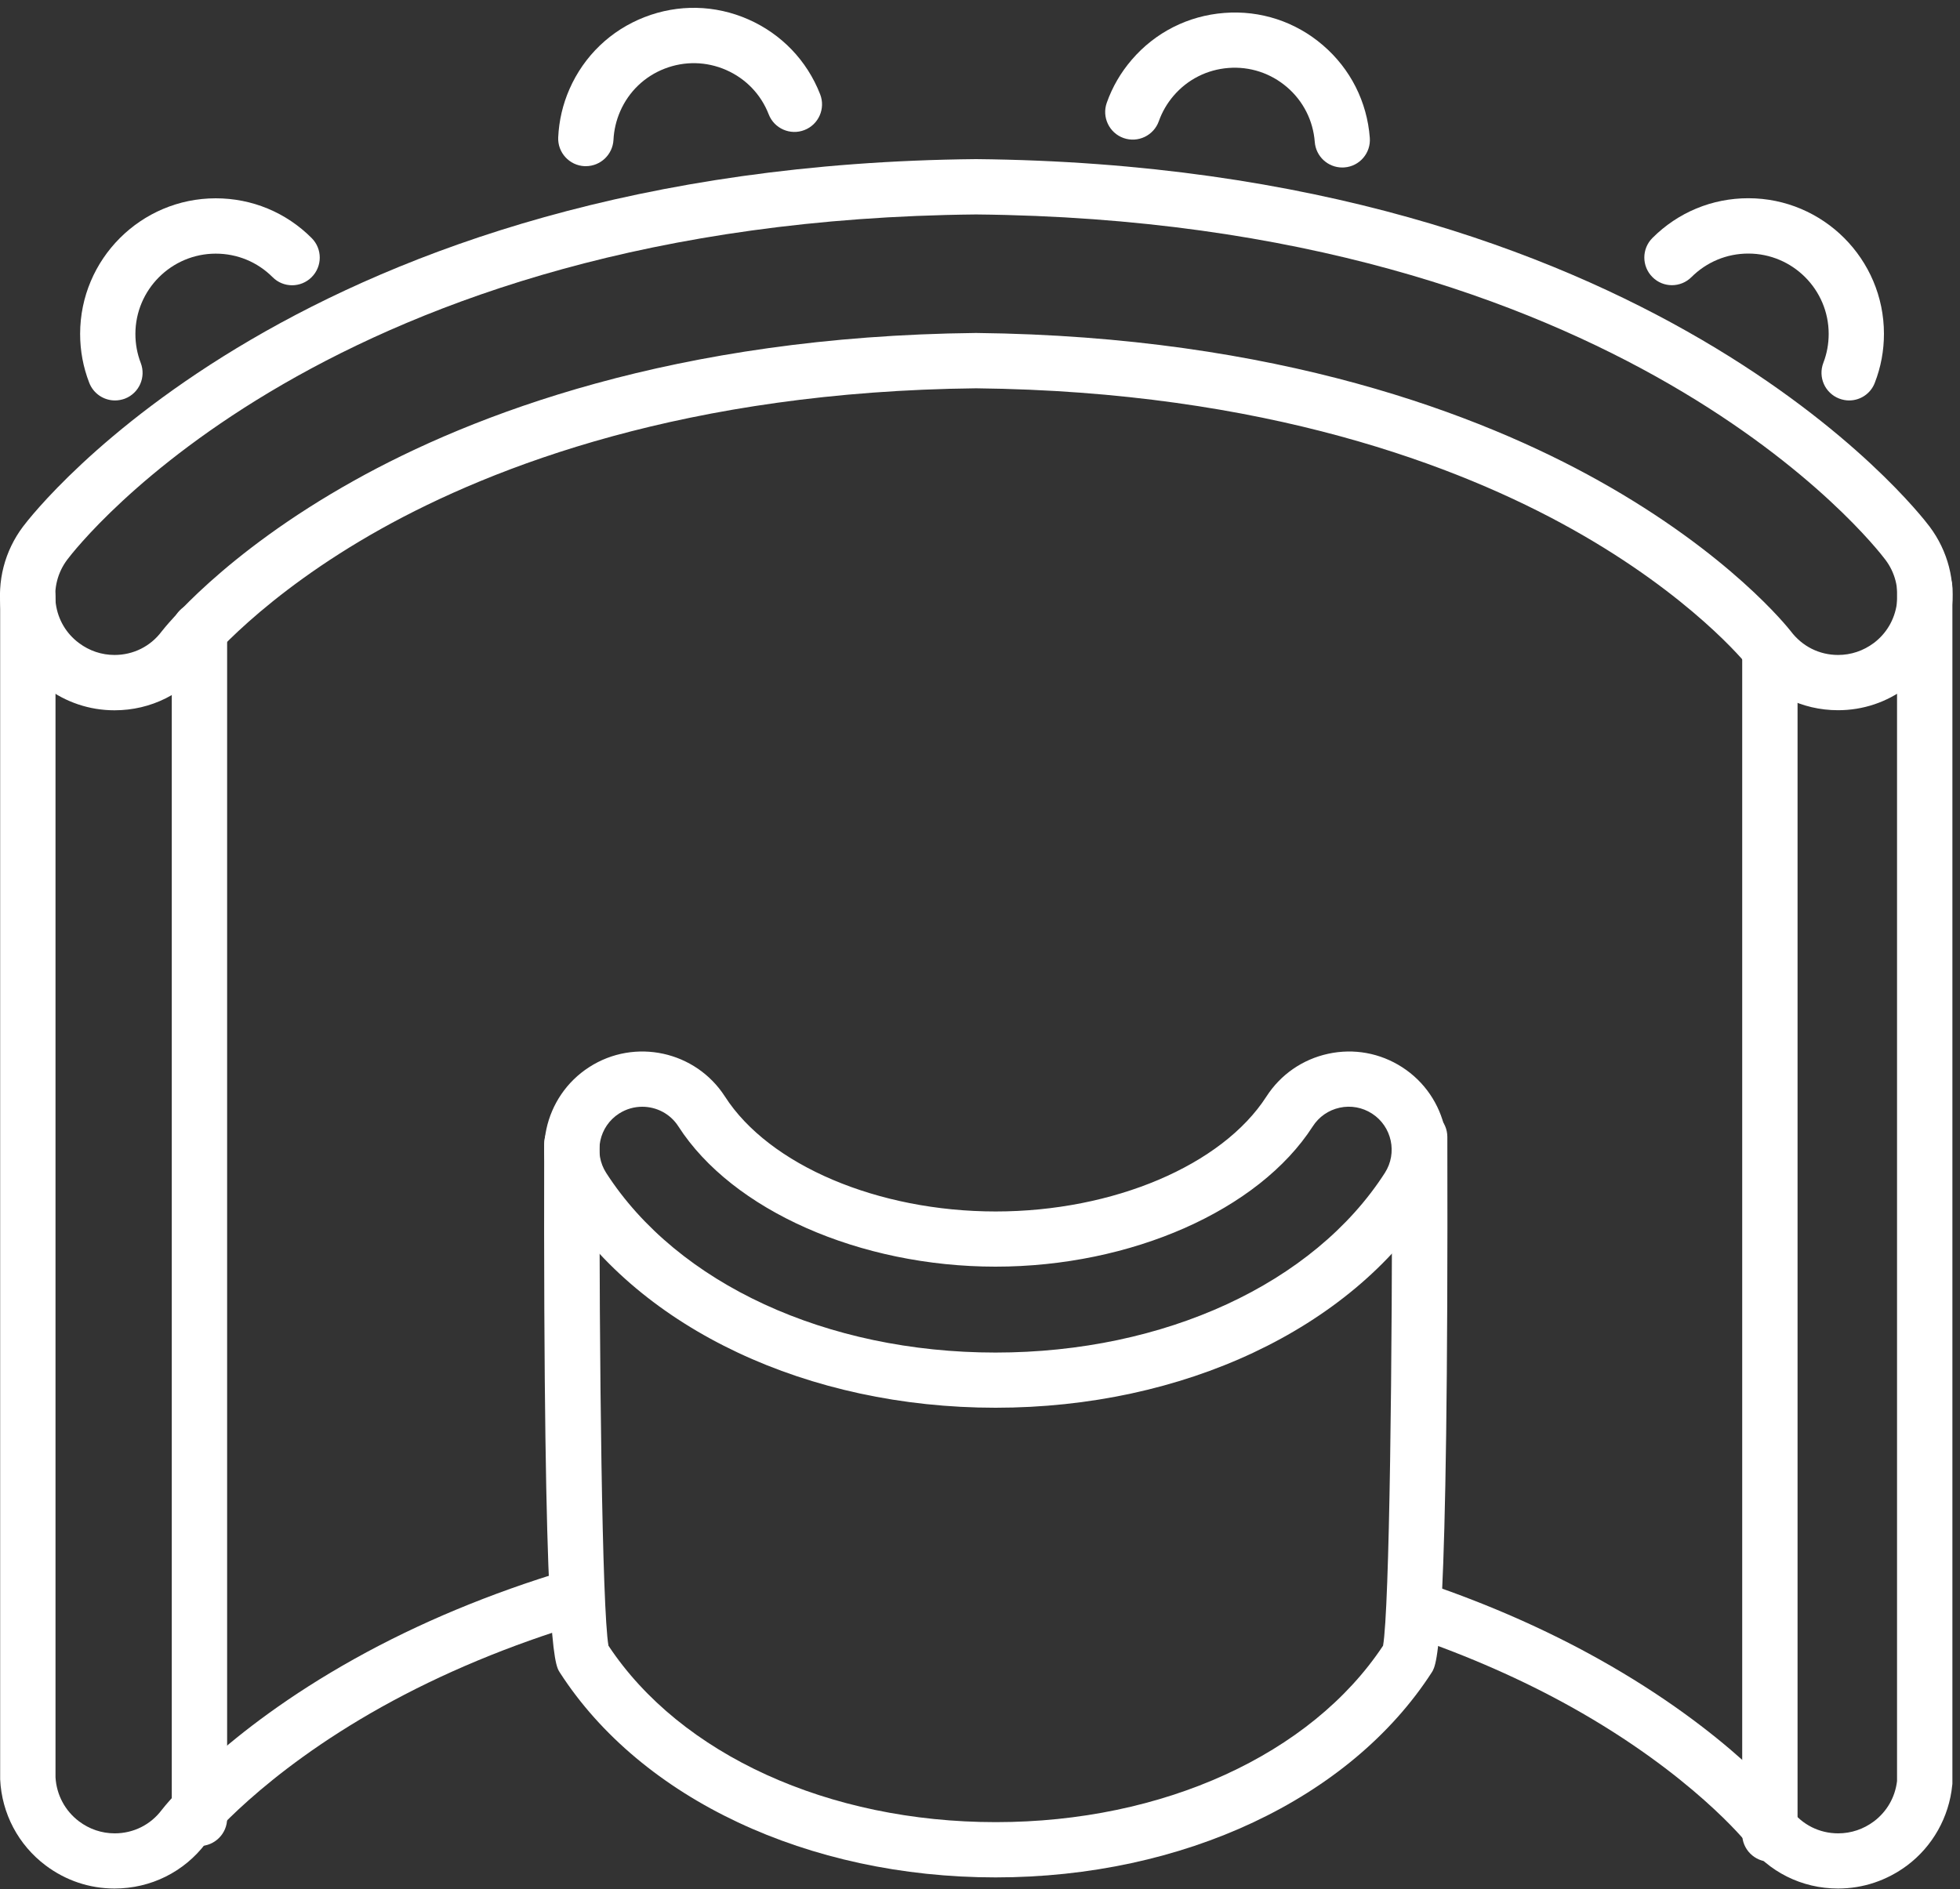
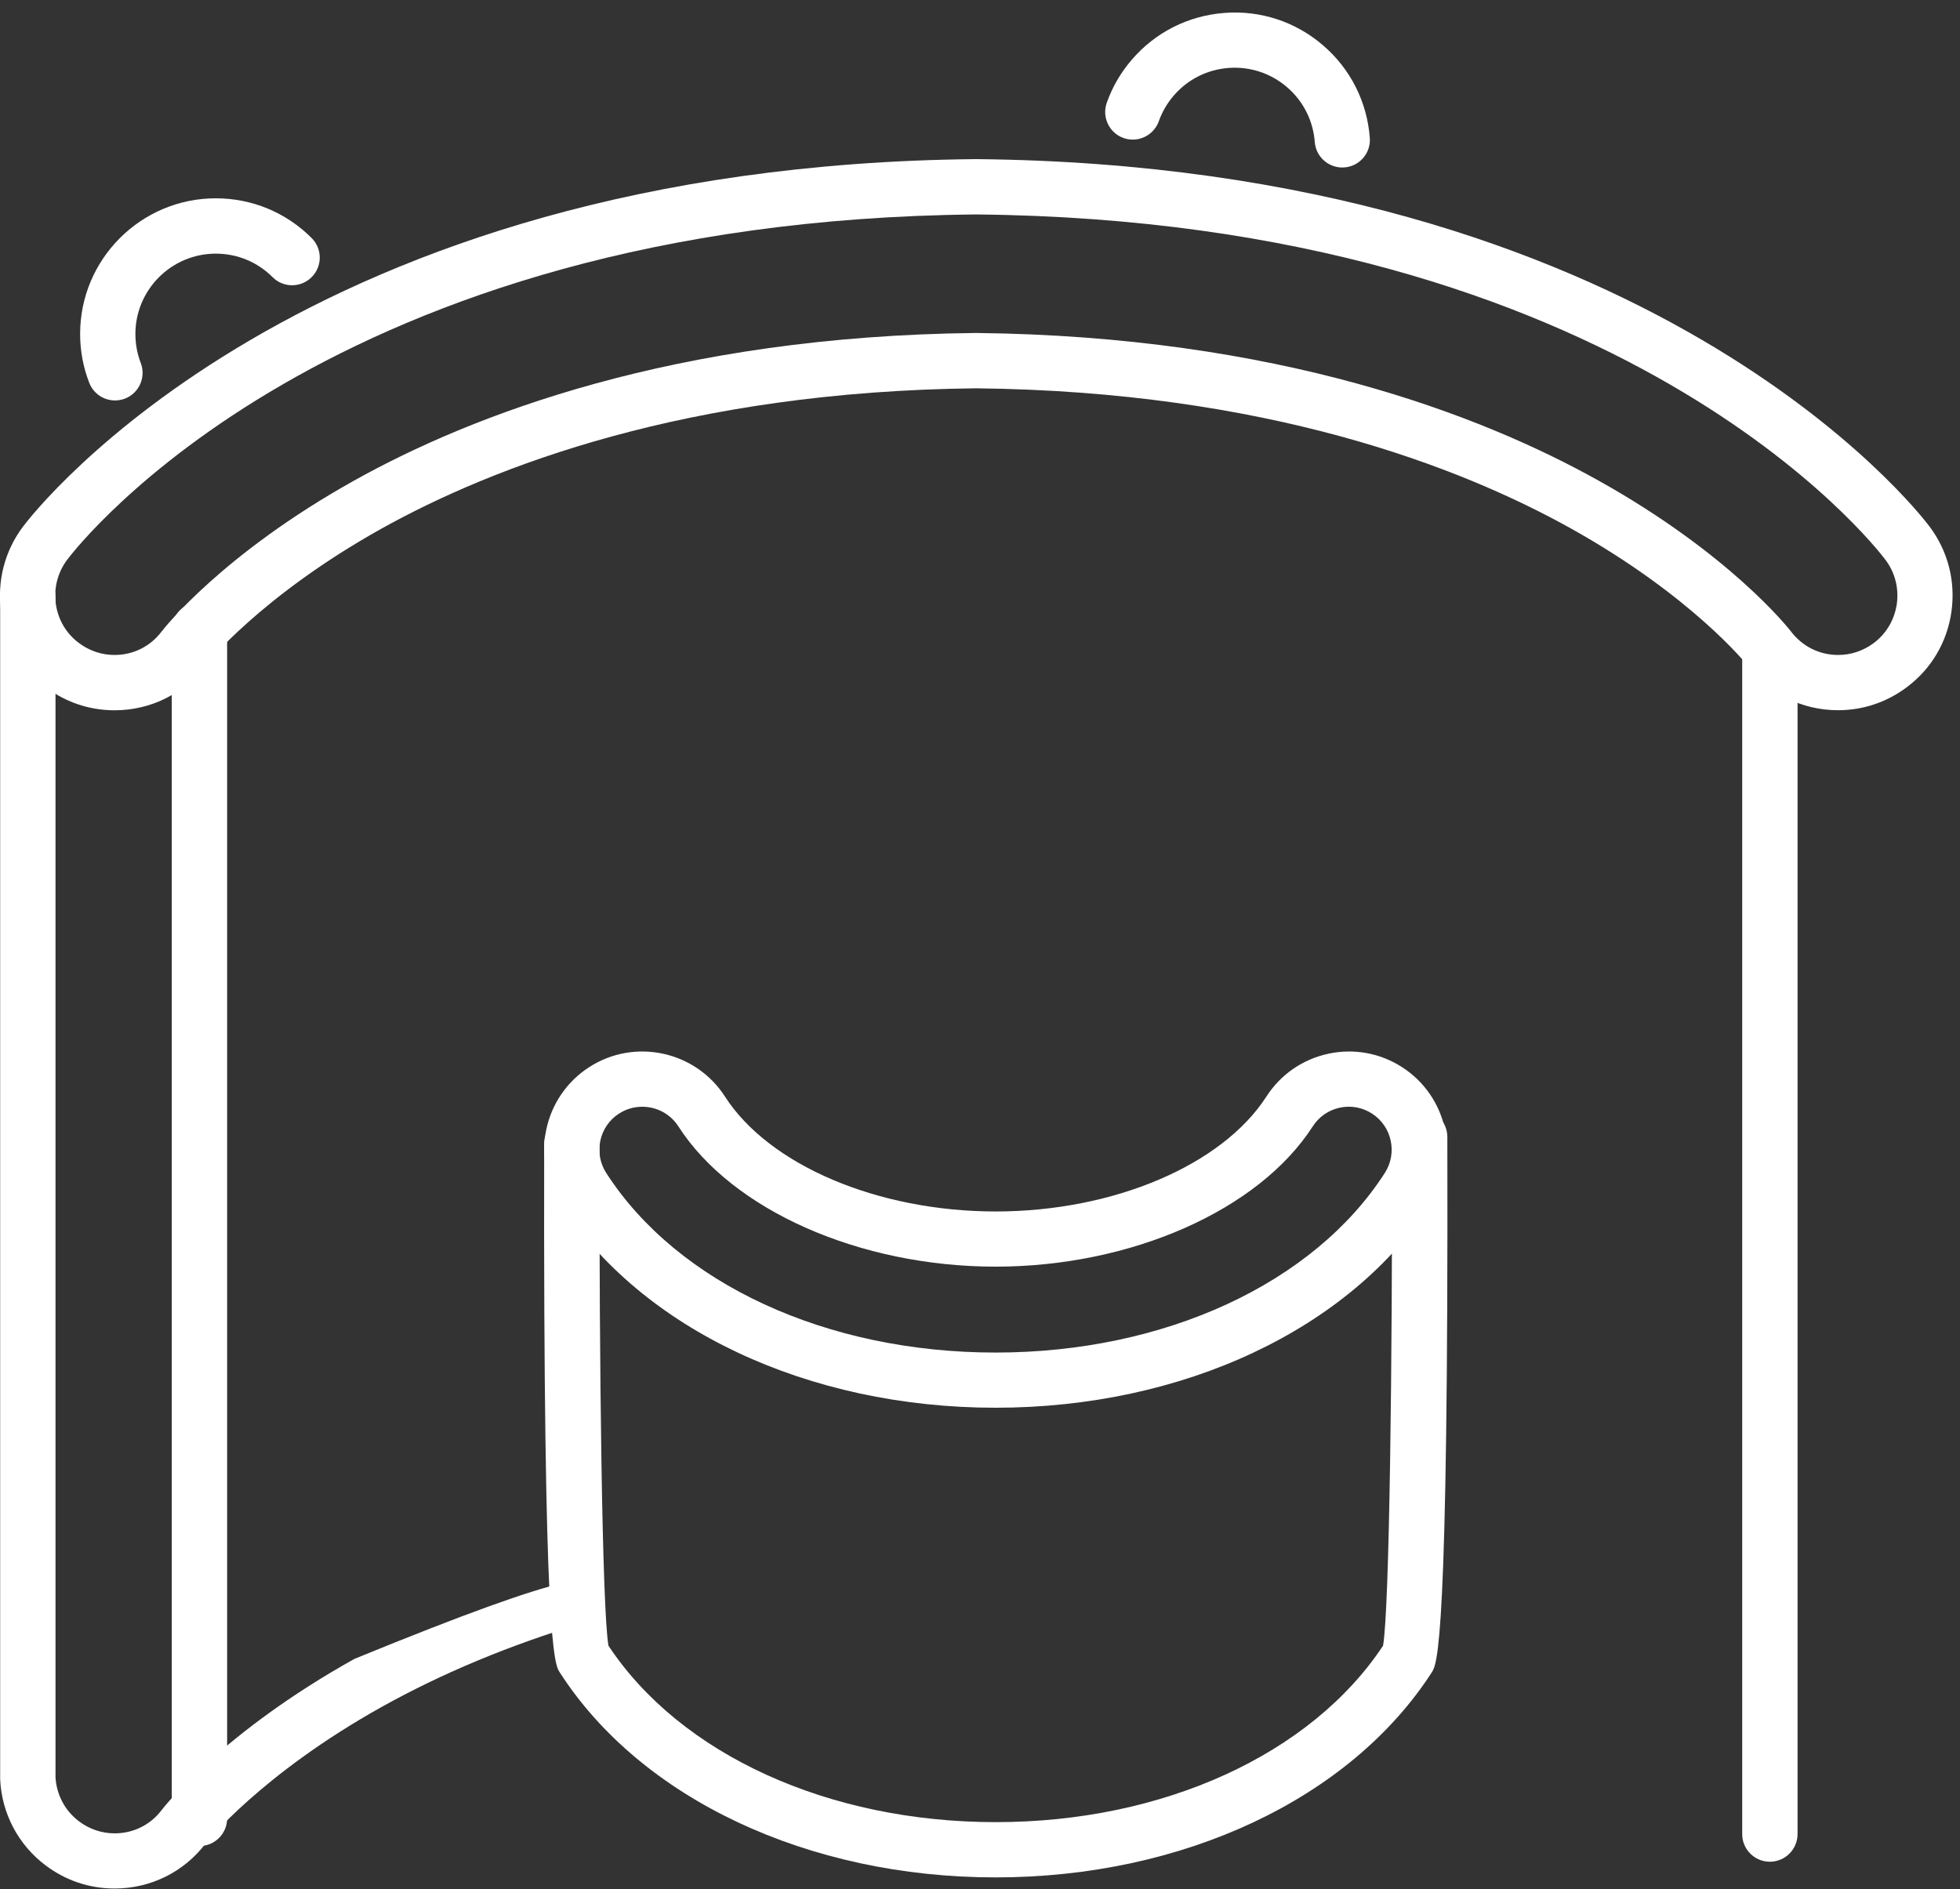
<svg xmlns="http://www.w3.org/2000/svg" width="250" height="241" viewBox="0 0 250 241" fill="none">
  <rect x="0" y="0" width="250" height="241" fill="#333333" stroke="none" />
  <path d="M234.45 90.61C229.82 90.61 225.58 88.49 222.8 84.79C222.78 84.76 215.79 76.03 200.44 67.46C186.19 59.5 161.44 49.94 124.5 49.54C87.63 49.94 62.89 59.51 48.63 67.46C33.28 76.03 26.29 84.77 26.22 84.85C23.49 88.49 19.24 90.62 14.61 90.62C11.42 90.62 8.39 89.6 5.83 87.68C2.71 85.34 0.69 81.91 0.14 78.03C-0.4 74.16 0.59 70.31 2.93 67.19C4.35 65.3 38.48 21.13 124.49 20.3C210.57 21.13 244.71 65.3 246.12 67.18C248.46 70.3 249.45 74.15 248.91 78.02C248.37 81.9 246.35 85.33 243.22 87.67C240.67 89.59 237.63 90.61 234.45 90.61ZM124.49 42.48C162.99 42.9 188.9 52.94 203.87 61.3C220.64 70.66 228.09 80.12 228.4 80.51C229.87 82.47 232.06 83.56 234.45 83.56C236.1 83.56 237.67 83.03 239 82.04C240.61 80.83 241.65 79.06 241.94 77.05C242.22 75.04 241.71 73.04 240.49 71.42C239.15 69.64 207.06 28.15 124.5 27.36C41.99 28.15 9.9 69.65 8.57 71.41C7.36 73.03 6.84 75.03 7.12 77.04C7.4 79.05 8.44 80.82 10.06 82.03C11.39 83.03 12.96 83.56 14.61 83.56C17 83.56 19.19 82.47 20.62 80.56C20.96 80.12 28.41 70.66 45.19 61.3C60.16 52.94 86.07 42.89 124.49 42.48Z" fill="white" />
-   <path d="M14.61 240.94C11.42 240.94 8.39 239.92 5.83 238C2.34 235.38 0.22 231.37 0.02 227V226.83V76.09C0.02 74.14 1.6 72.57 3.55 72.57C5.5 72.57 7.08 74.15 7.08 76.09V226.75C7.21 228.99 8.3 231.03 10.08 232.37C11.41 233.37 12.98 233.9 14.63 233.9C17.02 233.9 19.21 232.81 20.64 230.9C20.98 230.46 28.43 221 45.21 211.64C53.38 207.08 62.53 203.26 72.43 200.29C74.3 199.73 76.26 200.79 76.82 202.65C77.38 204.51 76.32 206.48 74.46 207.04C65.05 209.86 56.37 213.48 48.65 217.79C33.3 226.36 26.31 235.1 26.24 235.18C23.49 238.81 19.24 240.94 14.61 240.94Z" fill="white" />
-   <path d="M234.45 240.94C229.82 240.94 225.58 238.82 222.8 235.12C222.78 235.09 215.79 226.36 200.44 217.79C194.21 214.31 187.3 211.27 179.91 208.74C178.07 208.11 177.09 206.11 177.72 204.26C178.35 202.42 180.35 201.44 182.2 202.07C189.99 204.73 197.28 207.95 203.88 211.64C220.65 221 228.1 230.46 228.41 230.85C229.88 232.81 232.07 233.9 234.46 233.9C236.11 233.9 237.68 233.37 239.01 232.38C240.67 231.13 241.72 229.31 241.97 227.23V75.01C241.97 73.06 243.55 71.49 245.5 71.49C247.45 71.49 249.03 73.07 249.03 75.01V227.58L249.01 227.75C248.61 231.82 246.51 235.56 243.25 238C240.67 239.92 237.63 240.94 234.45 240.94Z" fill="white" />
+   <path d="M14.61 240.94C11.42 240.94 8.39 239.92 5.83 238C2.34 235.38 0.22 231.37 0.02 227V226.83V76.09C0.02 74.14 1.6 72.57 3.55 72.57C5.5 72.57 7.08 74.15 7.08 76.09V226.75C7.21 228.99 8.3 231.03 10.08 232.37C11.41 233.37 12.98 233.9 14.63 233.9C17.02 233.9 19.21 232.81 20.64 230.9C20.98 230.46 28.43 221 45.21 211.64C74.3 199.73 76.26 200.79 76.82 202.65C77.38 204.51 76.32 206.48 74.46 207.04C65.05 209.86 56.37 213.48 48.65 217.79C33.3 226.36 26.31 235.1 26.24 235.18C23.49 238.81 19.24 240.94 14.61 240.94Z" fill="white" />
  <path d="M25.44 235.52C23.49 235.52 21.91 233.94 21.91 232V80.35C21.91 78.4 23.49 76.83 25.44 76.83C27.39 76.83 28.97 78.41 28.97 80.35V232C28.97 233.94 27.39 235.52 25.44 235.52Z" fill="white" />
  <path d="M225.75 237.52C223.8 237.52 222.22 235.94 222.22 234V83.67C222.22 81.72 223.8 80.15 225.75 80.15C227.7 80.15 229.28 81.73 229.28 83.67V234C229.27 235.94 227.7 237.52 225.75 237.52Z" fill="white" />
  <path d="M126.99 179.6C103.08 179.6 81.78 169.58 71.4 153.45C67.66 147.64 69.35 139.88 75.16 136.14C80.97 132.4 88.73 134.09 92.47 139.9C98.11 148.67 111.99 154.56 127 154.56C142.01 154.56 155.88 148.67 161.53 139.9C163.34 137.09 166.14 135.15 169.41 134.44C172.68 133.73 176.03 134.34 178.84 136.15C184.65 139.89 186.33 147.65 182.6 153.46C172.2 169.58 150.9 179.6 126.99 179.6ZM81.92 141.2C80.91 141.2 79.88 141.48 78.96 142.07C76.42 143.7 75.69 147.1 77.32 149.64C86.42 163.78 105.44 172.56 126.98 172.56C148.52 172.56 167.55 163.78 176.64 149.64C178.27 147.1 177.54 143.71 175 142.07C173.77 141.28 172.31 141.01 170.88 141.32C169.45 141.63 168.23 142.48 167.44 143.71C160.55 154.41 144.29 161.6 126.98 161.6C109.67 161.6 93.41 154.41 86.53 143.71C85.49 142.08 83.72 141.2 81.92 141.2Z" fill="white" />
  <path d="M126.99 239.52C103.08 239.52 81.78 229.5 71.4 213.37C70.71 212.3 69.28 210.08 69.41 145.93C69.41 143.99 70.99 142.41 72.94 142.41C72.94 142.41 72.94 142.41 72.95 142.41C74.9 142.41 76.47 143.99 76.47 145.94C76.42 173.9 76.8 205.34 77.61 209.96C86.81 223.86 105.68 232.47 127.01 232.47C148.34 232.47 167.21 223.85 176.41 209.96C177.23 205.3 177.61 173.42 177.55 145.05C177.55 143.1 179.12 141.52 181.07 141.52C181.07 141.52 181.07 141.52 181.08 141.52C183.02 141.52 184.6 143.09 184.61 145.04C184.76 210.05 183.31 212.29 182.62 213.37C172.2 229.5 150.9 239.52 126.99 239.52Z" fill="white" />
  <path d="M14.67 51.09C13.25 51.09 11.92 50.23 11.38 48.83C10.61 46.84 10.22 44.75 10.22 42.6C10.22 33.06 17.98 25.3 27.52 25.3C32.14 25.3 36.49 27.1 39.75 30.37C41.13 31.75 41.13 33.98 39.75 35.36C38.37 36.74 36.14 36.74 34.77 35.36C32.83 33.42 30.26 32.36 27.52 32.36C21.87 32.36 17.27 36.96 17.27 42.61C17.27 43.88 17.5 45.13 17.95 46.3C18.65 48.12 17.75 50.16 15.93 50.86C15.52 51.01 15.09 51.09 14.67 51.09Z" fill="white" />
-   <path d="M74.72 21.2C74.67 21.2 74.61 21.2 74.56 21.2C72.62 21.11 71.11 19.46 71.2 17.52C71.3 15.39 71.78 13.32 72.64 11.36C74.5 7.13 77.89 3.87 82.2 2.19C86.51 0.51 91.21 0.61 95.44 2.47C99.67 4.33 102.93 7.72 104.61 12.03C105.32 13.84 104.42 15.89 102.61 16.59C100.8 17.3 98.75 16.4 98.05 14.59C97.06 12.04 95.13 10.03 92.62 8.93C90.11 7.83 87.33 7.77 84.77 8.76C82.22 9.75 80.21 11.68 79.11 14.19C78.6 15.36 78.31 16.59 78.25 17.84C78.15 19.73 76.59 21.2 74.72 21.2Z" fill="white" />
  <path d="M171.21 21.37C169.38 21.37 167.84 19.96 167.7 18.11C167.49 15.38 166.23 12.89 164.15 11.11C162.07 9.33 159.42 8.46 156.69 8.67C153.96 8.88 151.47 10.14 149.69 12.22C148.86 13.19 148.23 14.28 147.81 15.46C147.16 17.29 145.15 18.26 143.31 17.61C141.48 16.96 140.52 14.94 141.17 13.11C141.88 11.1 142.95 9.26 144.35 7.63C147.36 4.12 151.56 2 156.16 1.65C160.76 1.29 165.24 2.76 168.74 5.77C172.25 8.78 174.37 12.98 174.72 17.58C174.87 19.52 173.42 21.22 171.47 21.36C171.39 21.37 171.3 21.37 171.21 21.37Z" fill="white" />
-   <path d="M235.86 51.09C235.44 51.09 235.01 51.01 234.59 50.85C232.77 50.15 231.87 48.11 232.57 46.29C233.02 45.12 233.25 43.88 233.25 42.6C233.25 36.95 228.65 32.35 223 32.35C220.26 32.35 217.69 33.42 215.75 35.35C214.37 36.73 212.14 36.73 210.77 35.35C209.39 33.97 209.39 31.74 210.77 30.36C214.04 27.09 218.38 25.29 223 25.29C232.54 25.29 240.3 33.05 240.3 42.59C240.3 44.74 239.91 46.83 239.14 48.82C238.61 50.23 237.28 51.09 235.86 51.09Z" fill="white" />
</svg>